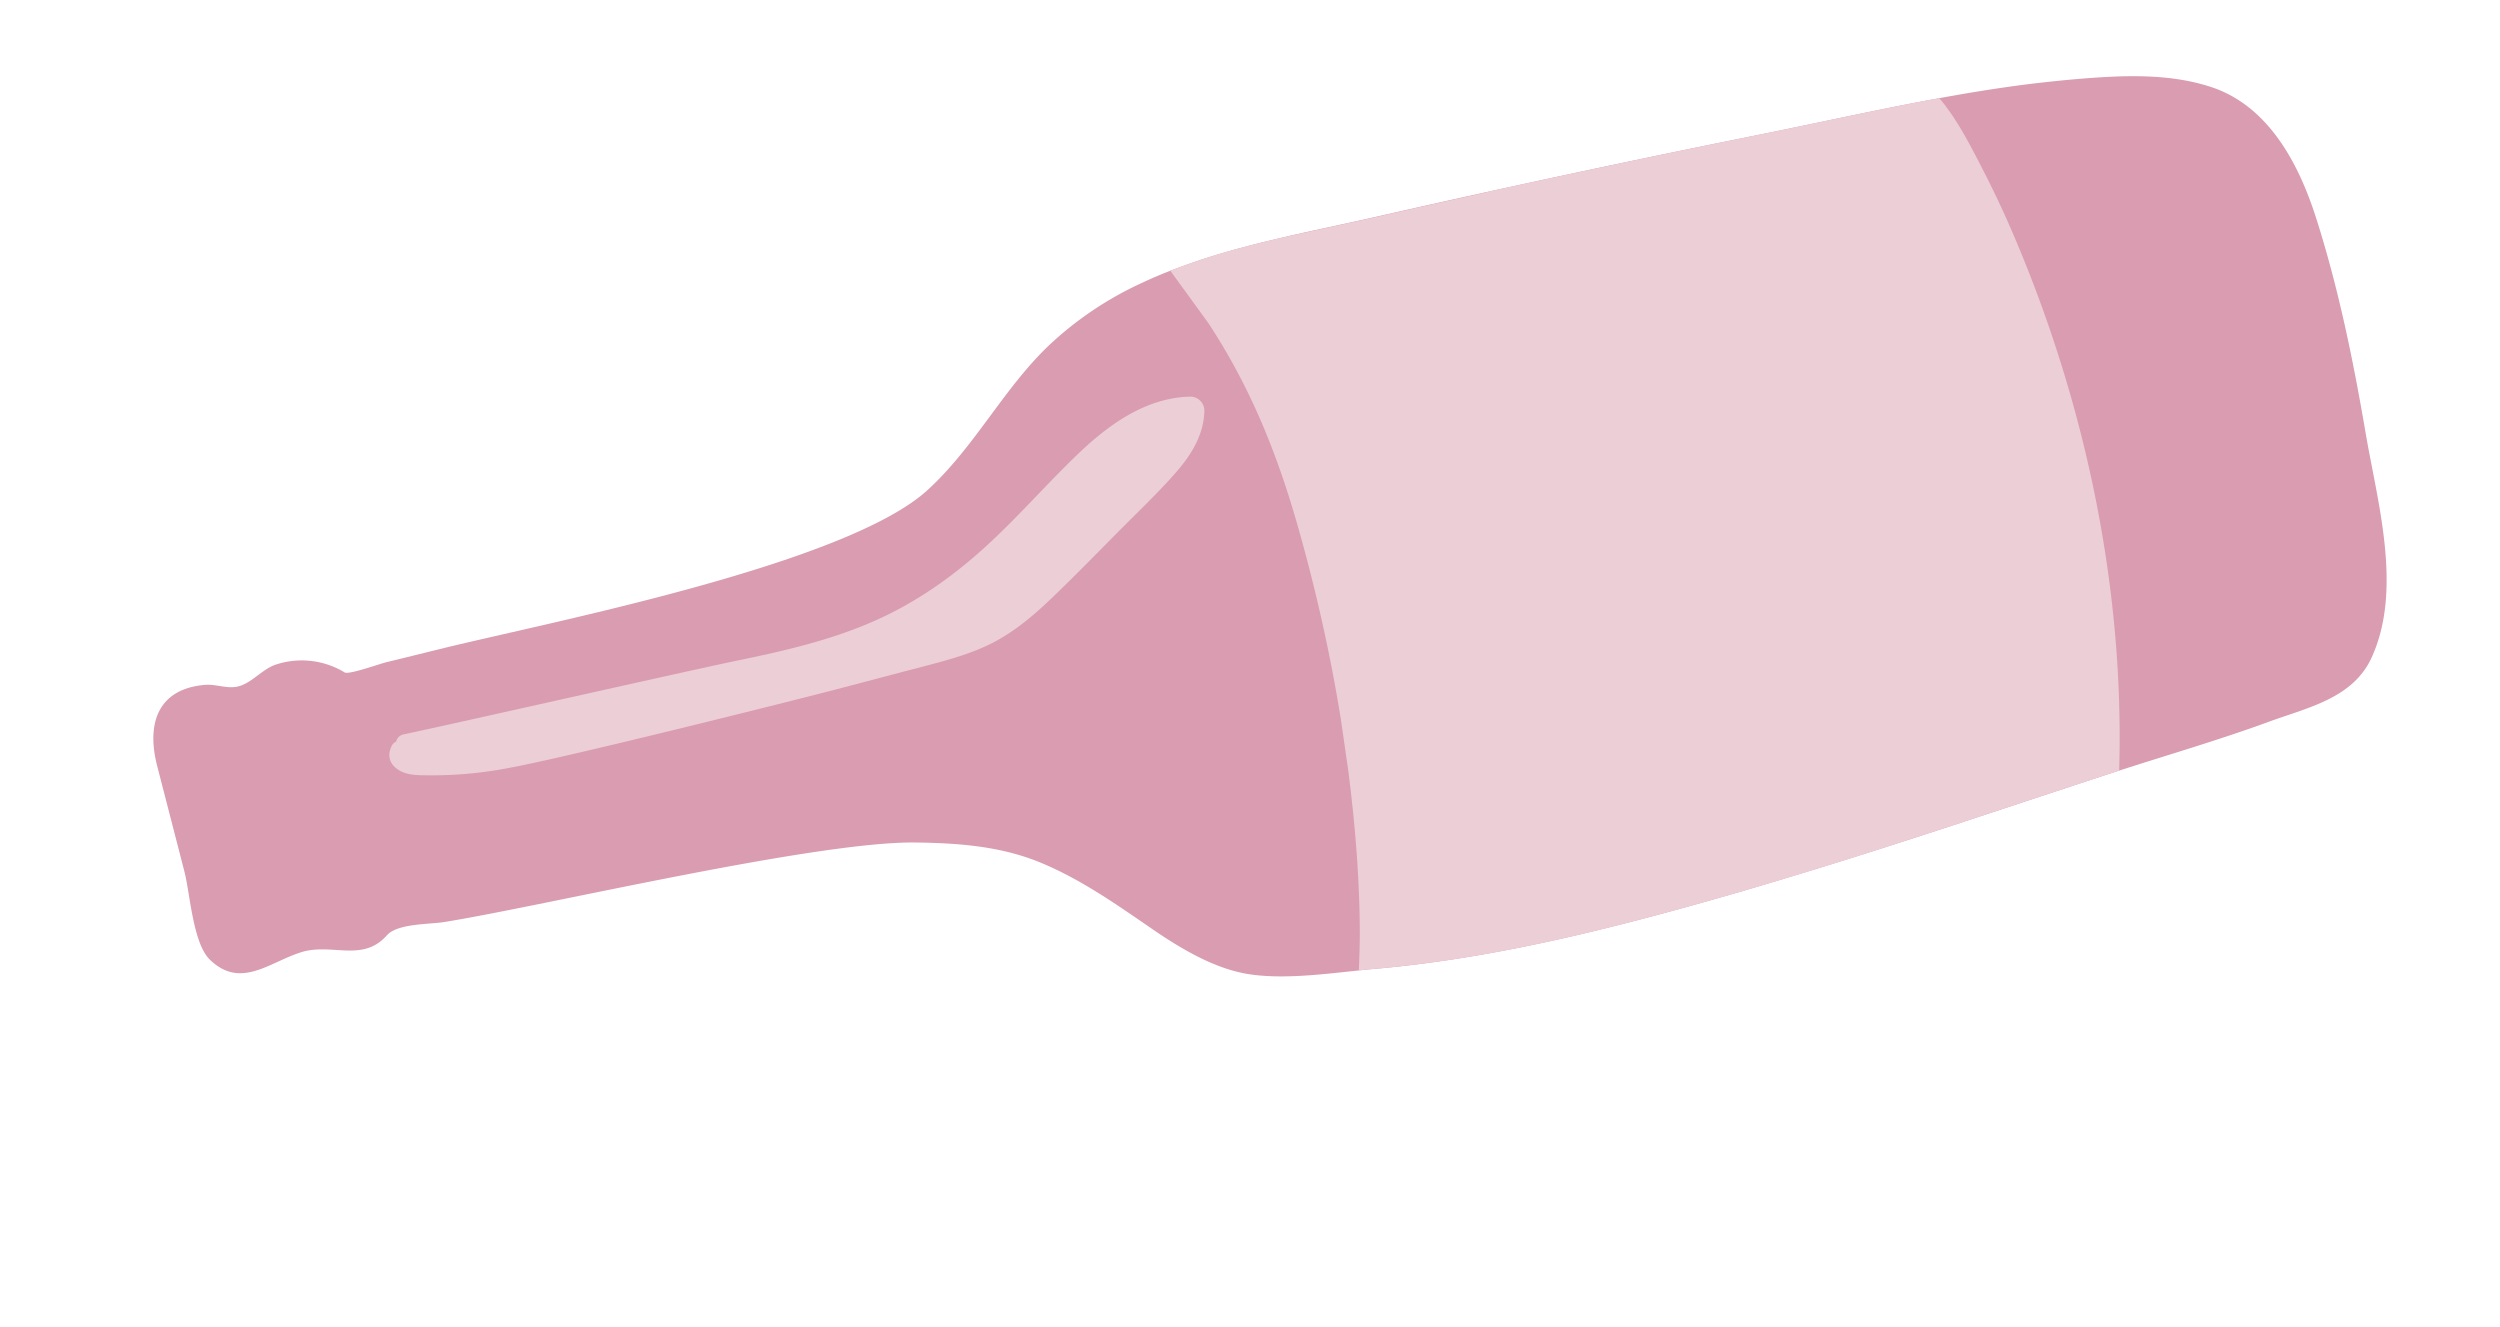
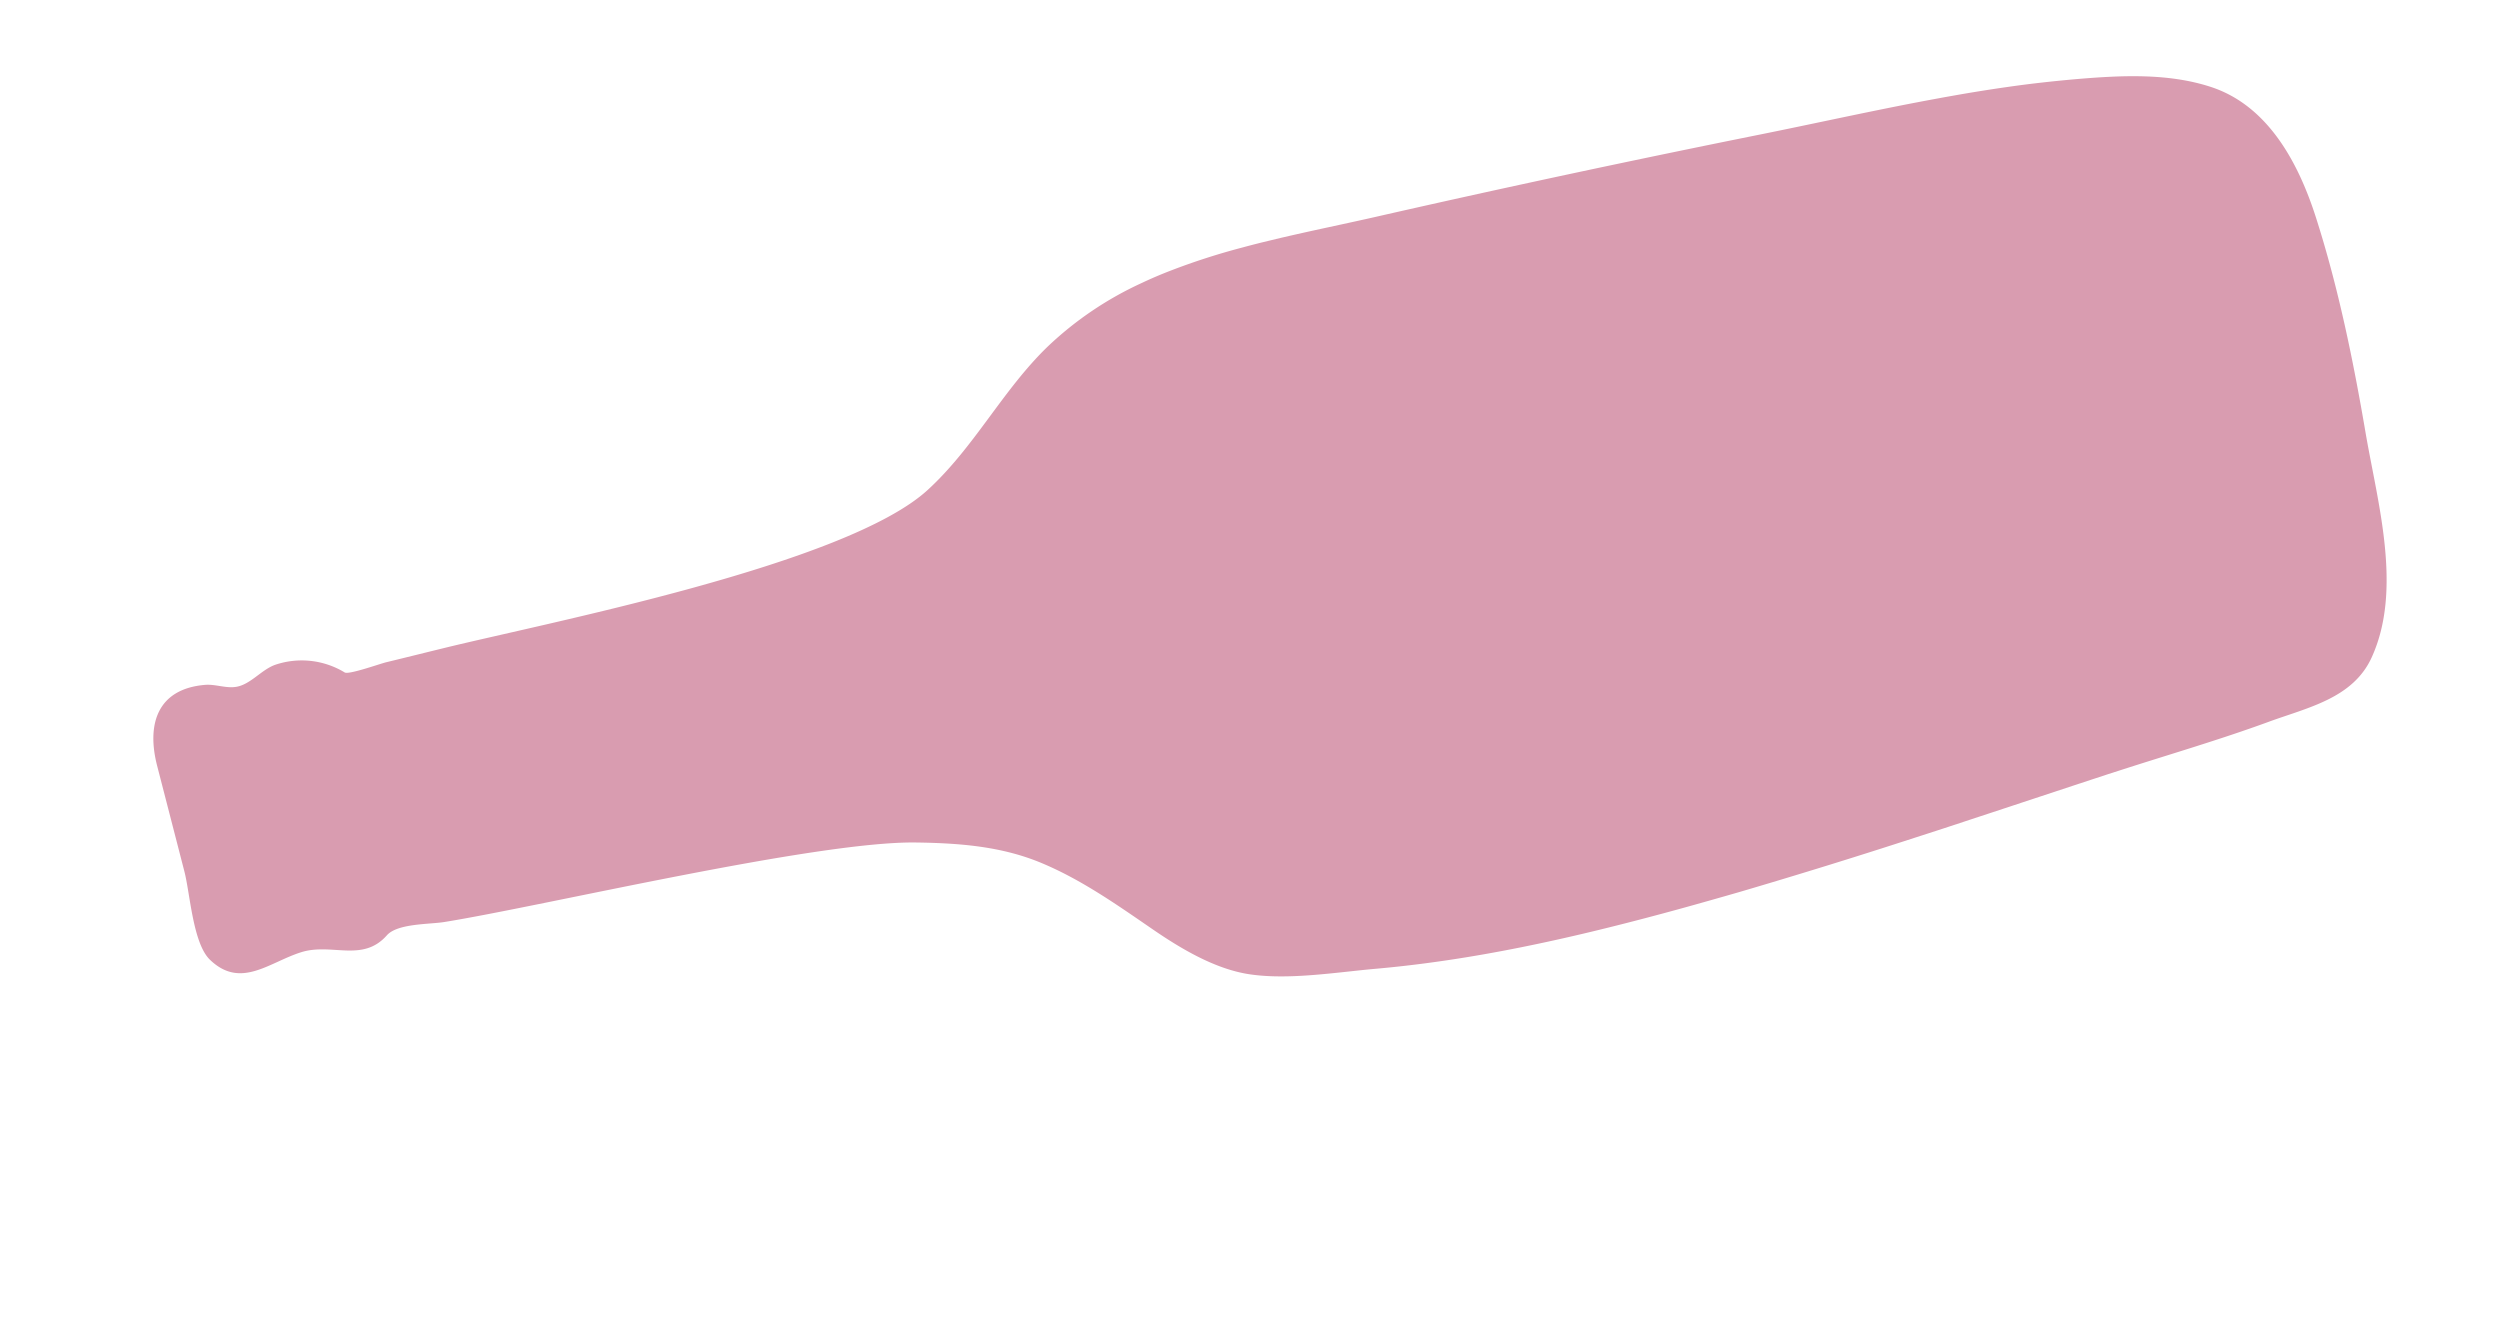
<svg xmlns="http://www.w3.org/2000/svg" width="49" height="26" viewBox="0 0 49 26" fill="none">
  <g clip-path="url(#a)">
    <path d="M25.58 4.554c.46-.102.923-.199 1.377-.302a273.95 273.95 0 0 1 1.736-.39 307.644 307.644 0 0 1 5.793-1.223c1.168-.235 2.345-.5 3.526-.715.077-.015.154-.028.232-.042a31.186 31.186 0 0 1 1.121-.18c.44-.063.878-.111 1.316-.15.876-.074 1.805-.125 2.652.152 1.132.37 1.724 1.508 2.062 2.567.437 1.367.729 2.794.97 4.209.234 1.37.73 3.069.12 4.405-.366.805-1.258.983-2.02 1.263-.966.354-1.953.64-2.93.956l-.218.07c-.895.294-1.788.591-2.683.885-.367.122-.734.242-1.102.36a124.912 124.912 0 0 1-3.434 1.063l-.268.077c-.42.12-.842.239-1.264.352-1.84.494-3.694.908-5.602 1.077a18.092 18.092 0 0 0-.39.039c-.685.073-1.44.166-2.089.068-.667-.101-1.333-.497-1.883-.874-.699-.48-1.399-.976-2.186-1.305-.788-.33-1.615-.391-2.463-.403-1.961-.028-7.333 1.253-9.254 1.56-.296.046-.91.026-1.117.26-.477.538-1.078.143-1.677.33-.63.197-1.184.729-1.788.15-.337-.321-.39-1.3-.504-1.737L3.08 15.01c-.209-.81-.001-1.51.944-1.587.198-.015.403.07.599.04.286-.043.496-.335.771-.433a1.622 1.622 0 0 1 1.362.15c.081.049.69-.171.818-.201.372-.09.744-.183 1.116-.274 2.04-.502 7.893-1.635 9.494-3.103.916-.84 1.47-1.96 2.355-2.813a6.757 6.757 0 0 1 1.838-1.242c.184-.087.371-.167.561-.24.458-.177.926-.328 1.402-.453.412-.112.825-.207 1.24-.3z" fill="#D99CB0" />
-     <path d="M23.341 7.774a.276.276 0 0 1 .265.28c-.012.48-.267.878-.577 1.228-.38.43-.803.826-1.205 1.235-.383.388-.766.778-1.159 1.157-.34.329-.703.647-1.122.879-.453.251-.965.384-1.464.515-.527.137-1.053.277-1.579.415-1.026.27-5.498 1.387-6.544 1.572a7.95 7.95 0 0 1-1.497.142c-.224-.004-.49.015-.678-.127-.155-.113-.188-.275-.107-.444a.173.173 0 0 1 .09-.09.188.188 0 0 1 .155-.144c1.04-.22 5.526-1.237 6.567-1.452.888-.183 1.784-.391 2.618-.755.806-.35 1.522-.847 2.172-1.433.65-.587 1.217-1.245 1.846-1.848.608-.583 1.343-1.116 2.22-1.13zM24.339 4.854c-.475.124-.943.275-1.401.452l.743 1.023a11.939 11.939 0 0 1 .669 1.149c.19.371.361.75.515 1.138.213.534.395 1.082.554 1.636.363 1.262.651 2.544.861 3.84l.15 1.042.039.321c.04.339.074.678.102 1.017l.024.31c.007.09.012.18.017.268.025.415.039.83.04 1.246 0 .24-.01.481-.018.724.113-.012.223-.023.33-.032 1.909-.17 3.764-.58 5.603-1.077.422-.113.843-.232 1.264-.352l.268-.077a109.538 109.538 0 0 0 3.433-1.063c.368-.118.735-.238 1.102-.36.895-.294 1.788-.591 2.684-.885l.218-.07c.068-2.304-.226-4.628-.82-6.87a26.403 26.403 0 0 0-1.22-3.557 19.316 19.316 0 0 0-.613-1.314l-.09-.176c-.204-.394-.418-.8-.693-1.153a2.71 2.71 0 0 0-.09-.11c-1.18.216-2.357.48-3.525.715-.534.108-1.069.217-1.603.327l-.524.109-.505.106-.556.118-.31.065-.62.133-.014.003a1122.574 1122.574 0 0 0-1.138.247l-.078.02-.113.027-.331.073a199.16 199.16 0 0 0-1.735.389c-.455.103-.917.2-1.378.302-.416.089-.83.185-1.241.296z" fill="#ECCED7" />
  </g>
  <defs>
    <clipPath id="a">
      <path fill="#fff" transform="rotate(-103.564 12.042 11.518)" d="M0 0h15.643v45.699H0z" />
    </clipPath>
  </defs>
</svg>